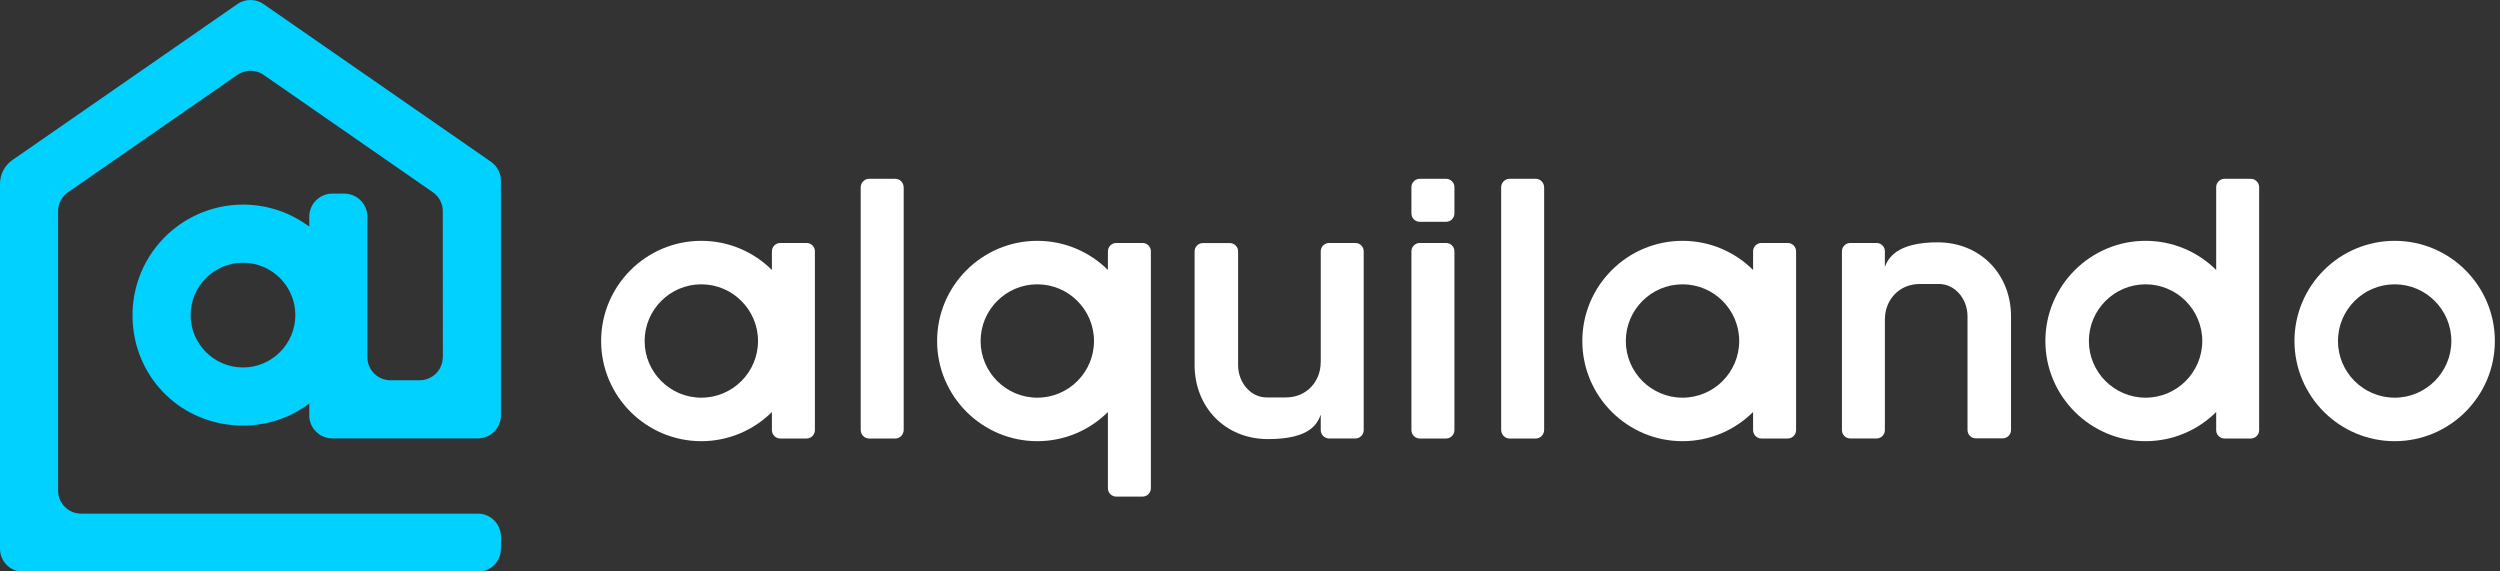
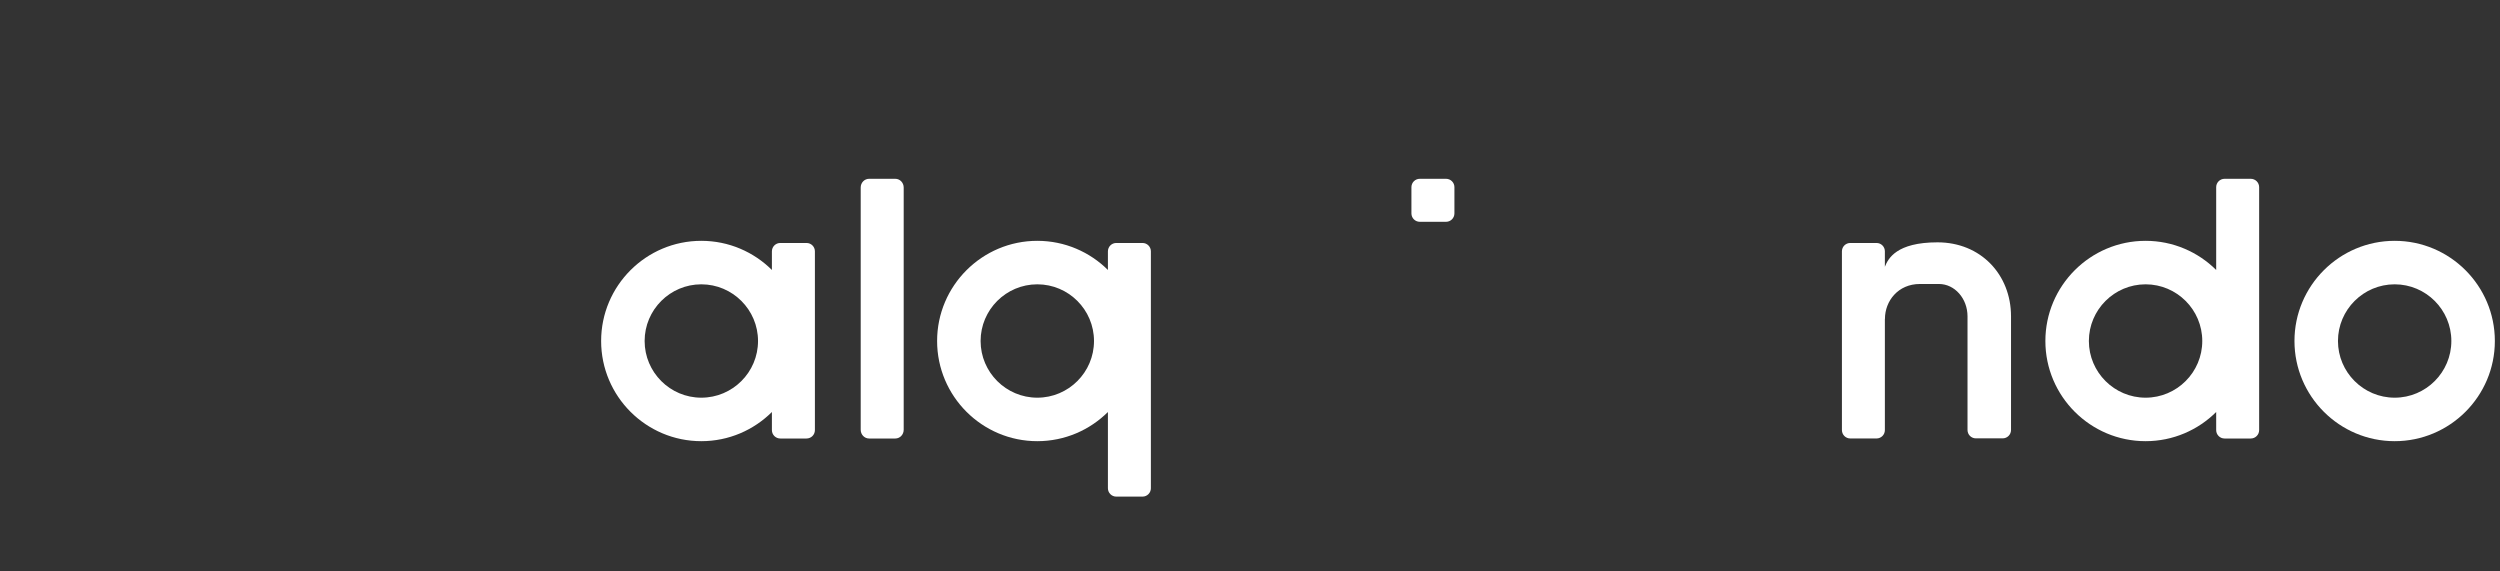
<svg xmlns="http://www.w3.org/2000/svg" width="302" height="69" viewBox="0 0 302 69" fill="none">
  <rect x="0" y="0" width="302" height="69" fill="#333333" stroke="none" />
  <g clip-path="url(#clip0_495_2248)">
    <path d="M108.156 21.599H104.983C104.425 21.599 103.973 22.068 103.973 22.65V51.92C103.973 52.498 104.425 52.971 104.983 52.971H108.156C108.714 52.971 109.166 52.502 109.166 51.92V22.65C109.166 22.072 108.714 21.599 108.156 21.599Z" fill="white" />
-     <path d="M185.523 21.599H182.35C181.793 21.599 181.34 22.068 181.34 22.65V51.92C181.34 52.498 181.793 52.971 182.35 52.971H185.523C186.081 52.971 186.533 52.502 186.533 51.92V22.65C186.533 22.072 186.081 21.599 185.523 21.599Z" fill="white" />
    <path d="M138.015 29.351H134.846C134.289 29.351 133.836 29.803 133.836 30.361V32.612C131.645 30.438 128.63 29.092 125.308 29.092C118.635 29.092 113.203 34.52 113.203 41.193C113.203 47.866 118.635 53.294 125.308 53.294C128.63 53.294 131.645 51.948 133.836 49.77V58.981C133.836 59.538 134.289 59.991 134.846 59.991H138.015C138.573 59.991 139.026 59.538 139.026 58.981V30.361C139.026 29.803 138.573 29.351 138.015 29.351ZM125.308 48.04C121.529 48.04 118.457 44.968 118.457 41.193C118.457 37.418 121.529 34.346 125.308 34.346C129.087 34.346 132.155 37.418 132.155 41.193C132.155 44.968 129.083 48.04 125.308 48.04Z" fill="white" />
-     <path d="M174.683 29.351H171.51C170.952 29.351 170.5 29.803 170.5 30.361V51.96C170.5 52.518 170.952 52.971 171.51 52.971H174.683C175.241 52.971 175.694 52.518 175.694 51.96V30.361C175.694 29.803 175.241 29.351 174.683 29.351Z" fill="white" />
    <path d="M174.683 21.599H171.51C170.952 21.599 170.5 22.051 170.5 22.609V25.782C170.5 26.34 170.952 26.793 171.51 26.793H174.683C175.241 26.793 175.694 26.34 175.694 25.782V22.609C175.694 22.051 175.241 21.599 174.683 21.599Z" fill="white" />
    <path d="M97.429 29.351H94.257C93.699 29.351 93.246 29.803 93.246 30.361V32.612C91.055 30.438 88.044 29.092 84.718 29.092C78.045 29.092 72.617 34.52 72.617 41.193C72.617 47.866 78.045 53.294 84.718 53.294C88.044 53.294 91.055 51.948 93.246 49.77V51.96C93.246 52.518 93.699 52.971 94.257 52.971H97.429C97.987 52.971 98.44 52.518 98.44 51.96V30.361C98.44 29.803 97.987 29.351 97.429 29.351ZM84.718 48.04C80.943 48.04 77.871 44.968 77.871 41.193C77.871 37.418 80.943 34.346 84.718 34.346C88.493 34.346 91.569 37.418 91.569 41.193C91.569 44.968 88.497 48.04 84.718 48.04Z" fill="white" />
-     <path d="M215.957 29.351H212.784C212.226 29.351 211.773 29.803 211.773 30.361V32.612C209.587 30.438 206.572 29.092 203.249 29.092C196.573 29.092 191.145 34.52 191.145 41.193C191.145 47.866 196.573 53.294 203.249 53.294C206.572 53.294 209.587 51.948 211.773 49.77V51.96C211.773 52.518 212.226 52.971 212.784 52.971H215.957C216.514 52.971 216.967 52.518 216.967 51.96V30.361C216.967 29.803 216.514 29.351 215.957 29.351ZM203.249 48.04C199.47 48.04 196.399 44.968 196.399 41.193C196.399 37.418 199.47 34.346 203.249 34.346C207.028 34.346 210.096 37.418 210.096 41.193C210.096 44.968 207.024 48.04 203.249 48.04Z" fill="white" />
    <path d="M271.894 21.599H268.725C268.168 21.599 267.715 22.052 267.715 22.609V32.612C265.524 30.438 262.509 29.092 259.187 29.092C252.514 29.092 247.082 34.52 247.082 41.193C247.082 47.866 252.514 53.294 259.187 53.294C262.509 53.294 265.524 51.948 267.715 49.77V51.96C267.715 52.518 268.168 52.971 268.725 52.971H271.894C272.452 52.971 272.904 52.518 272.904 51.96V22.609C272.904 22.052 272.452 21.599 271.894 21.599ZM259.187 48.04C255.412 48.04 252.336 44.968 252.336 41.193C252.336 37.418 255.412 34.346 259.187 34.346C262.962 34.346 266.034 37.418 266.034 41.193C266.034 44.968 262.962 48.04 259.187 48.04Z" fill="white" />
    <path d="M289.277 29.092C282.604 29.092 277.172 34.52 277.172 41.193C277.172 47.866 282.604 53.294 289.277 53.294C295.95 53.294 301.378 47.866 301.378 41.193C301.378 34.52 295.95 29.092 289.277 29.092ZM289.277 48.04C285.502 48.04 282.426 44.968 282.426 41.193C282.426 37.418 285.502 34.346 289.277 34.346C293.052 34.346 296.123 37.418 296.123 41.193C296.123 44.968 293.052 48.04 289.277 48.04Z" fill="white" />
-     <path d="M163.725 29.351H160.556C159.998 29.351 159.546 29.803 159.546 30.361V43.755L159.538 43.804C159.538 45.958 157.945 48.011 155.318 48.011H153.014C151.111 48.011 149.563 46.257 149.563 44.103V30.373C149.563 29.812 149.11 29.363 148.552 29.363H145.319C144.761 29.363 144.309 29.812 144.309 30.373V44.103C144.309 49.155 147.974 53.043 153.184 53.043C158.394 53.043 159.154 51.079 159.546 50.093V51.956C159.546 52.518 159.998 52.967 160.556 52.967H163.725C164.283 52.967 164.735 52.518 164.735 51.956V30.361C164.735 29.803 164.283 29.351 163.725 29.351Z" fill="white" />
    <path d="M234.055 29.274C229.084 29.274 228.085 31.238 227.693 32.224V30.361C227.693 29.799 227.241 29.351 226.683 29.351H223.514C222.957 29.351 222.504 29.799 222.504 30.361V51.956C222.504 52.514 222.957 52.967 223.514 52.967H226.683C227.241 52.967 227.693 52.514 227.693 51.956V38.562L227.702 38.513C227.702 36.359 229.294 34.306 231.921 34.306H234.225C236.128 34.306 237.676 36.06 237.676 38.214V51.944C237.676 52.506 238.129 52.954 238.687 52.954H241.92C242.478 52.954 242.931 52.506 242.931 51.944V38.214C242.931 33.162 239.265 29.274 234.055 29.274Z" fill="white" />
-     <path d="M40.15 52.959H57.724C59.264 52.959 60.512 51.71 60.512 50.166V21.837C60.512 20.887 60.039 20.051 59.316 19.546L53.488 15.504L31.816 0.481C31.372 0.178 30.834 0 30.252 0C29.67 0 29.173 0.17 28.733 0.453L1.435 19.38C0.562 20.015 0 21.049 0 22.213V66.276C0 67.82 1.249 69.069 2.793 69.069H57.724C59.264 69.069 60.517 67.82 60.517 66.276V64.841C60.517 63.297 59.264 62.048 57.724 62.048H9.809C8.265 62.048 7.016 60.799 7.016 59.255V25.515C7.016 24.553 7.505 23.701 8.249 23.203L28.595 9.094C29.06 8.75 29.634 8.548 30.256 8.548C30.834 8.548 31.372 8.722 31.816 9.025C31.849 9.049 52.316 23.24 52.316 23.24C53.027 23.745 53.488 24.574 53.488 25.511L53.496 43.157L53.488 43.165C53.476 44.697 52.231 45.934 50.699 45.934H47.171C45.643 45.934 44.402 44.709 44.378 43.186V26.182C44.378 24.638 43.129 23.389 41.589 23.389H40.15C38.606 23.389 37.358 24.638 37.358 26.182V27.362L36.779 26.97C34.589 25.491 32.022 24.715 29.347 24.715C25.511 24.715 21.854 26.376 19.311 29.274C16.777 32.164 15.613 36.028 16.122 39.871C17.003 46.556 22.565 51.407 29.347 51.407H29.403C32.051 51.398 34.605 50.618 36.784 49.151L37.361 48.759V50.303C37.43 51.782 38.655 52.959 40.15 52.959ZM29.351 44.39C25.867 44.39 23.026 41.553 23.026 38.065C23.026 34.577 25.863 31.739 29.351 31.739C32.839 31.739 35.676 34.577 35.676 38.065C35.676 41.553 32.839 44.39 29.351 44.39Z" fill="#00D1FF" />
  </g>
  <defs>
    <clipPath id="clip0_495_2248">
      <rect width="301.378" height="69" fill="white" />
    </clipPath>
  </defs>
</svg>